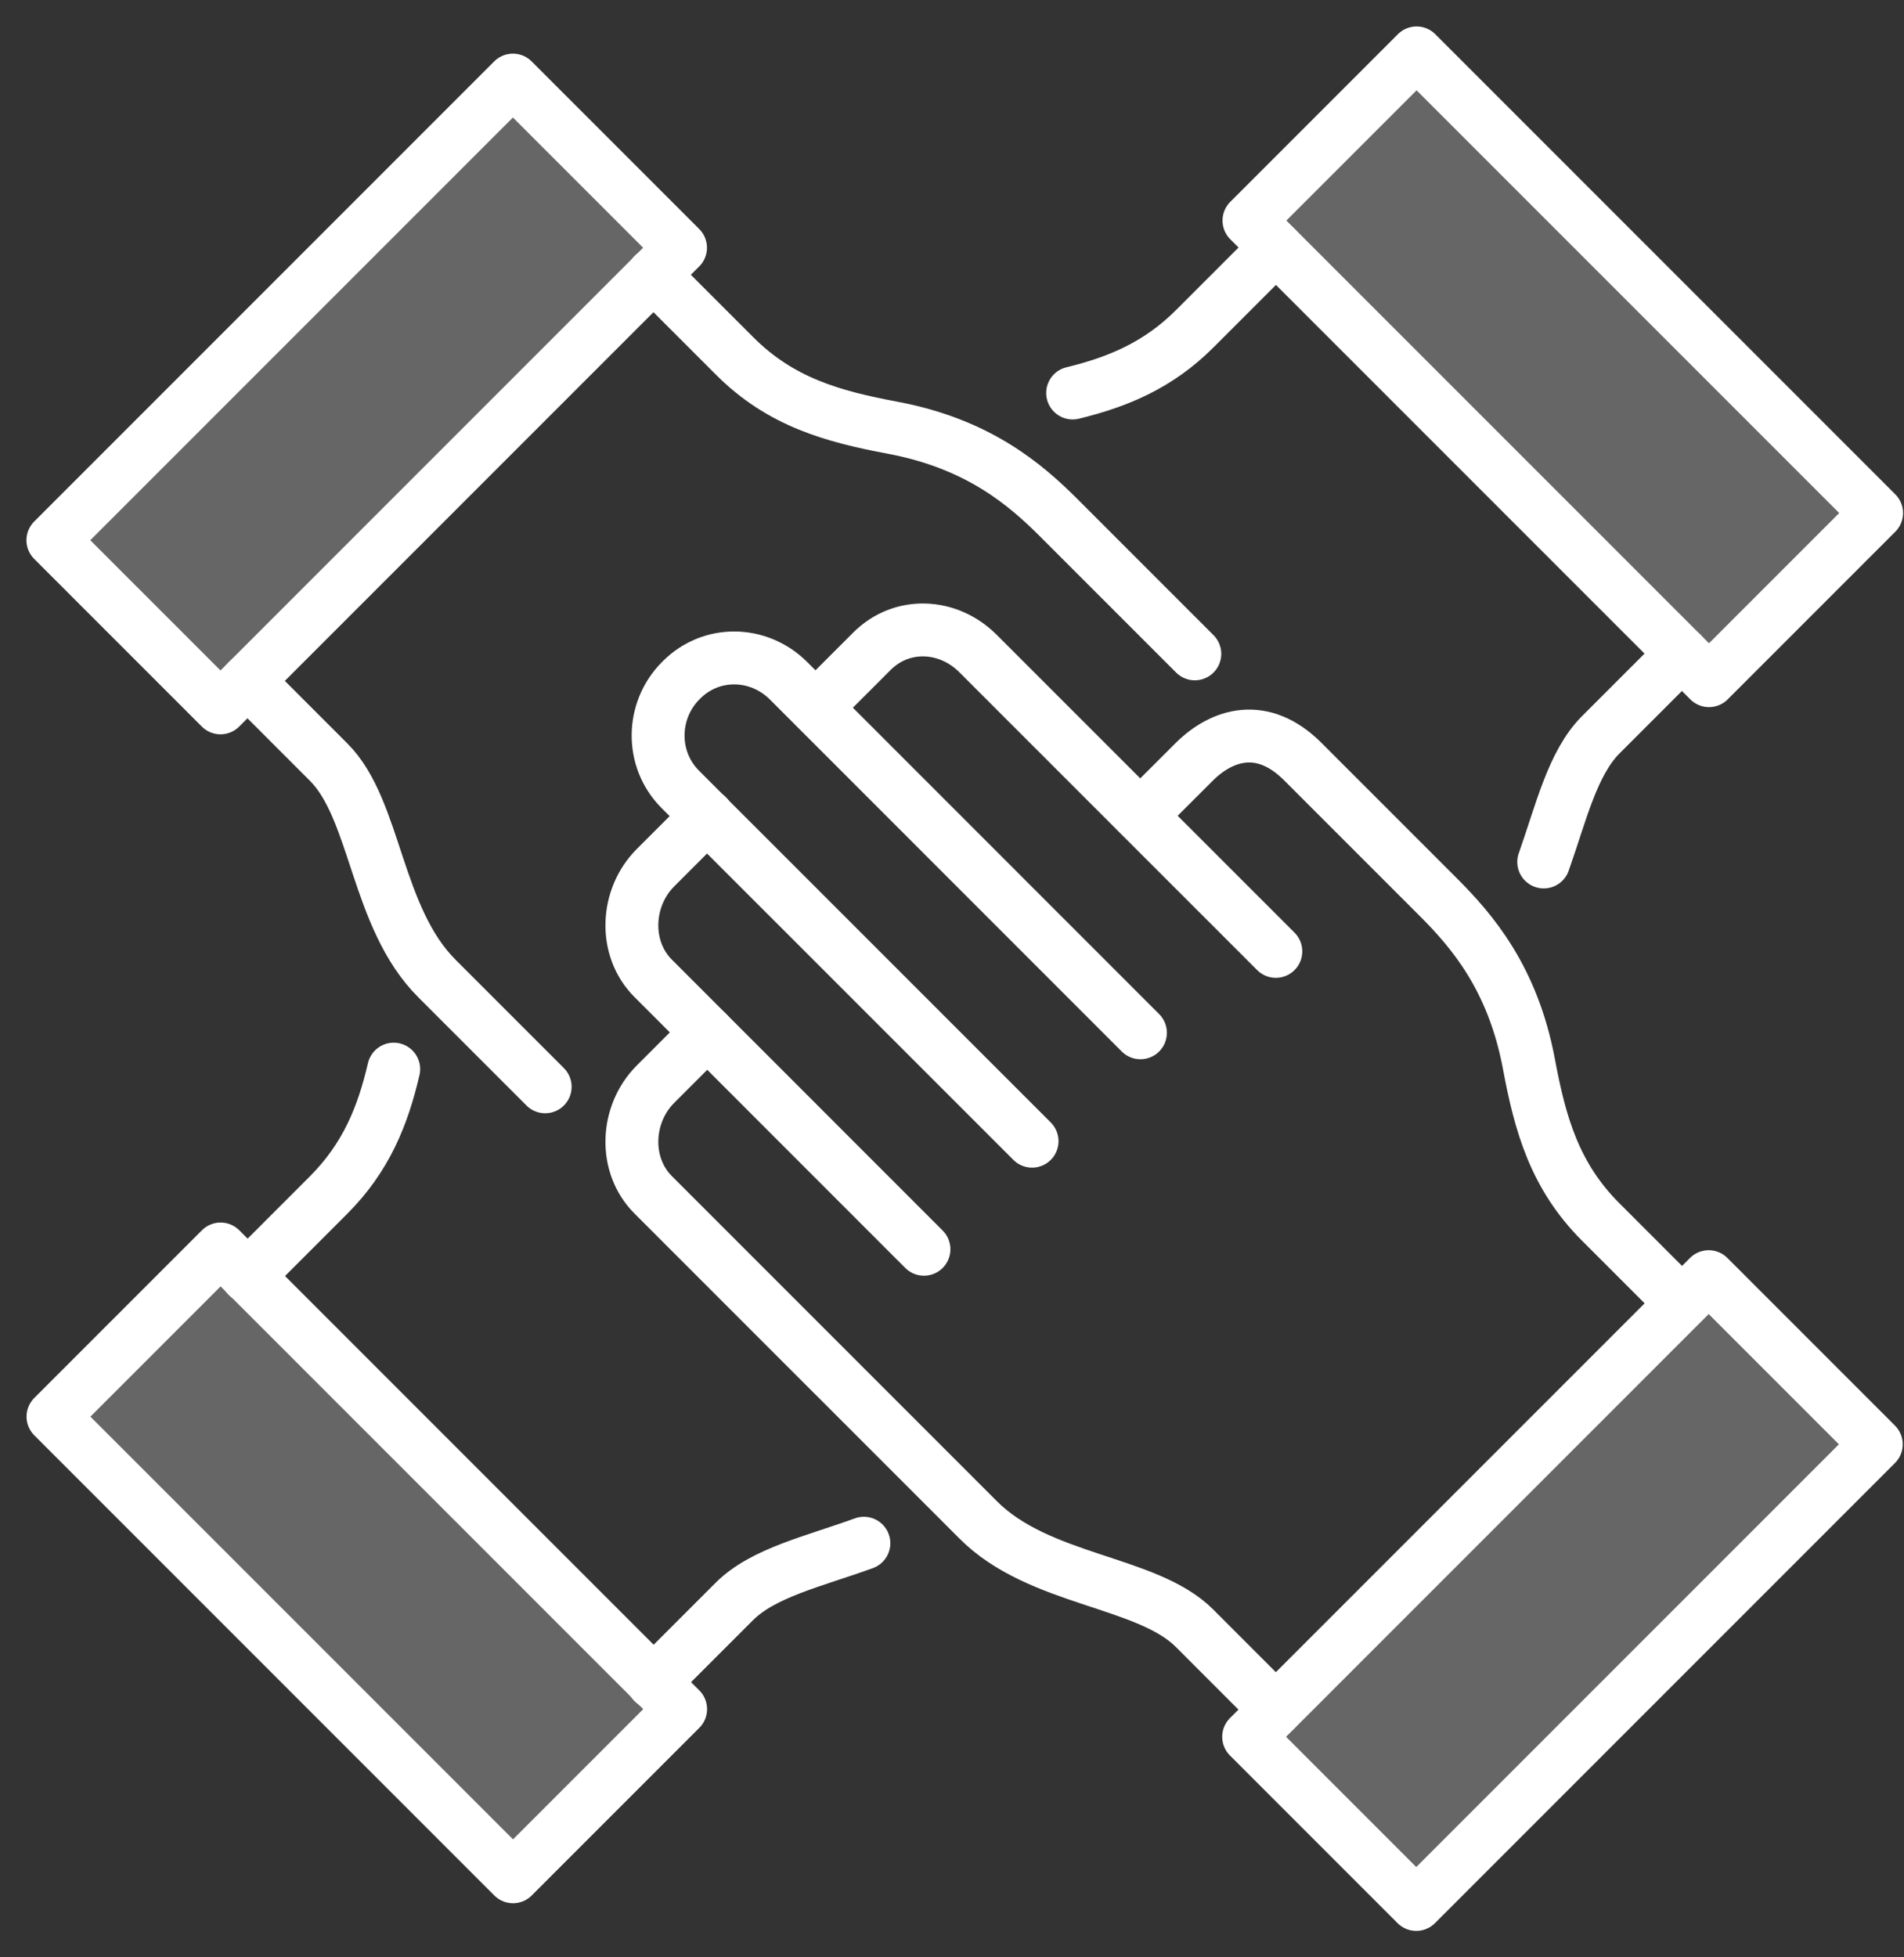
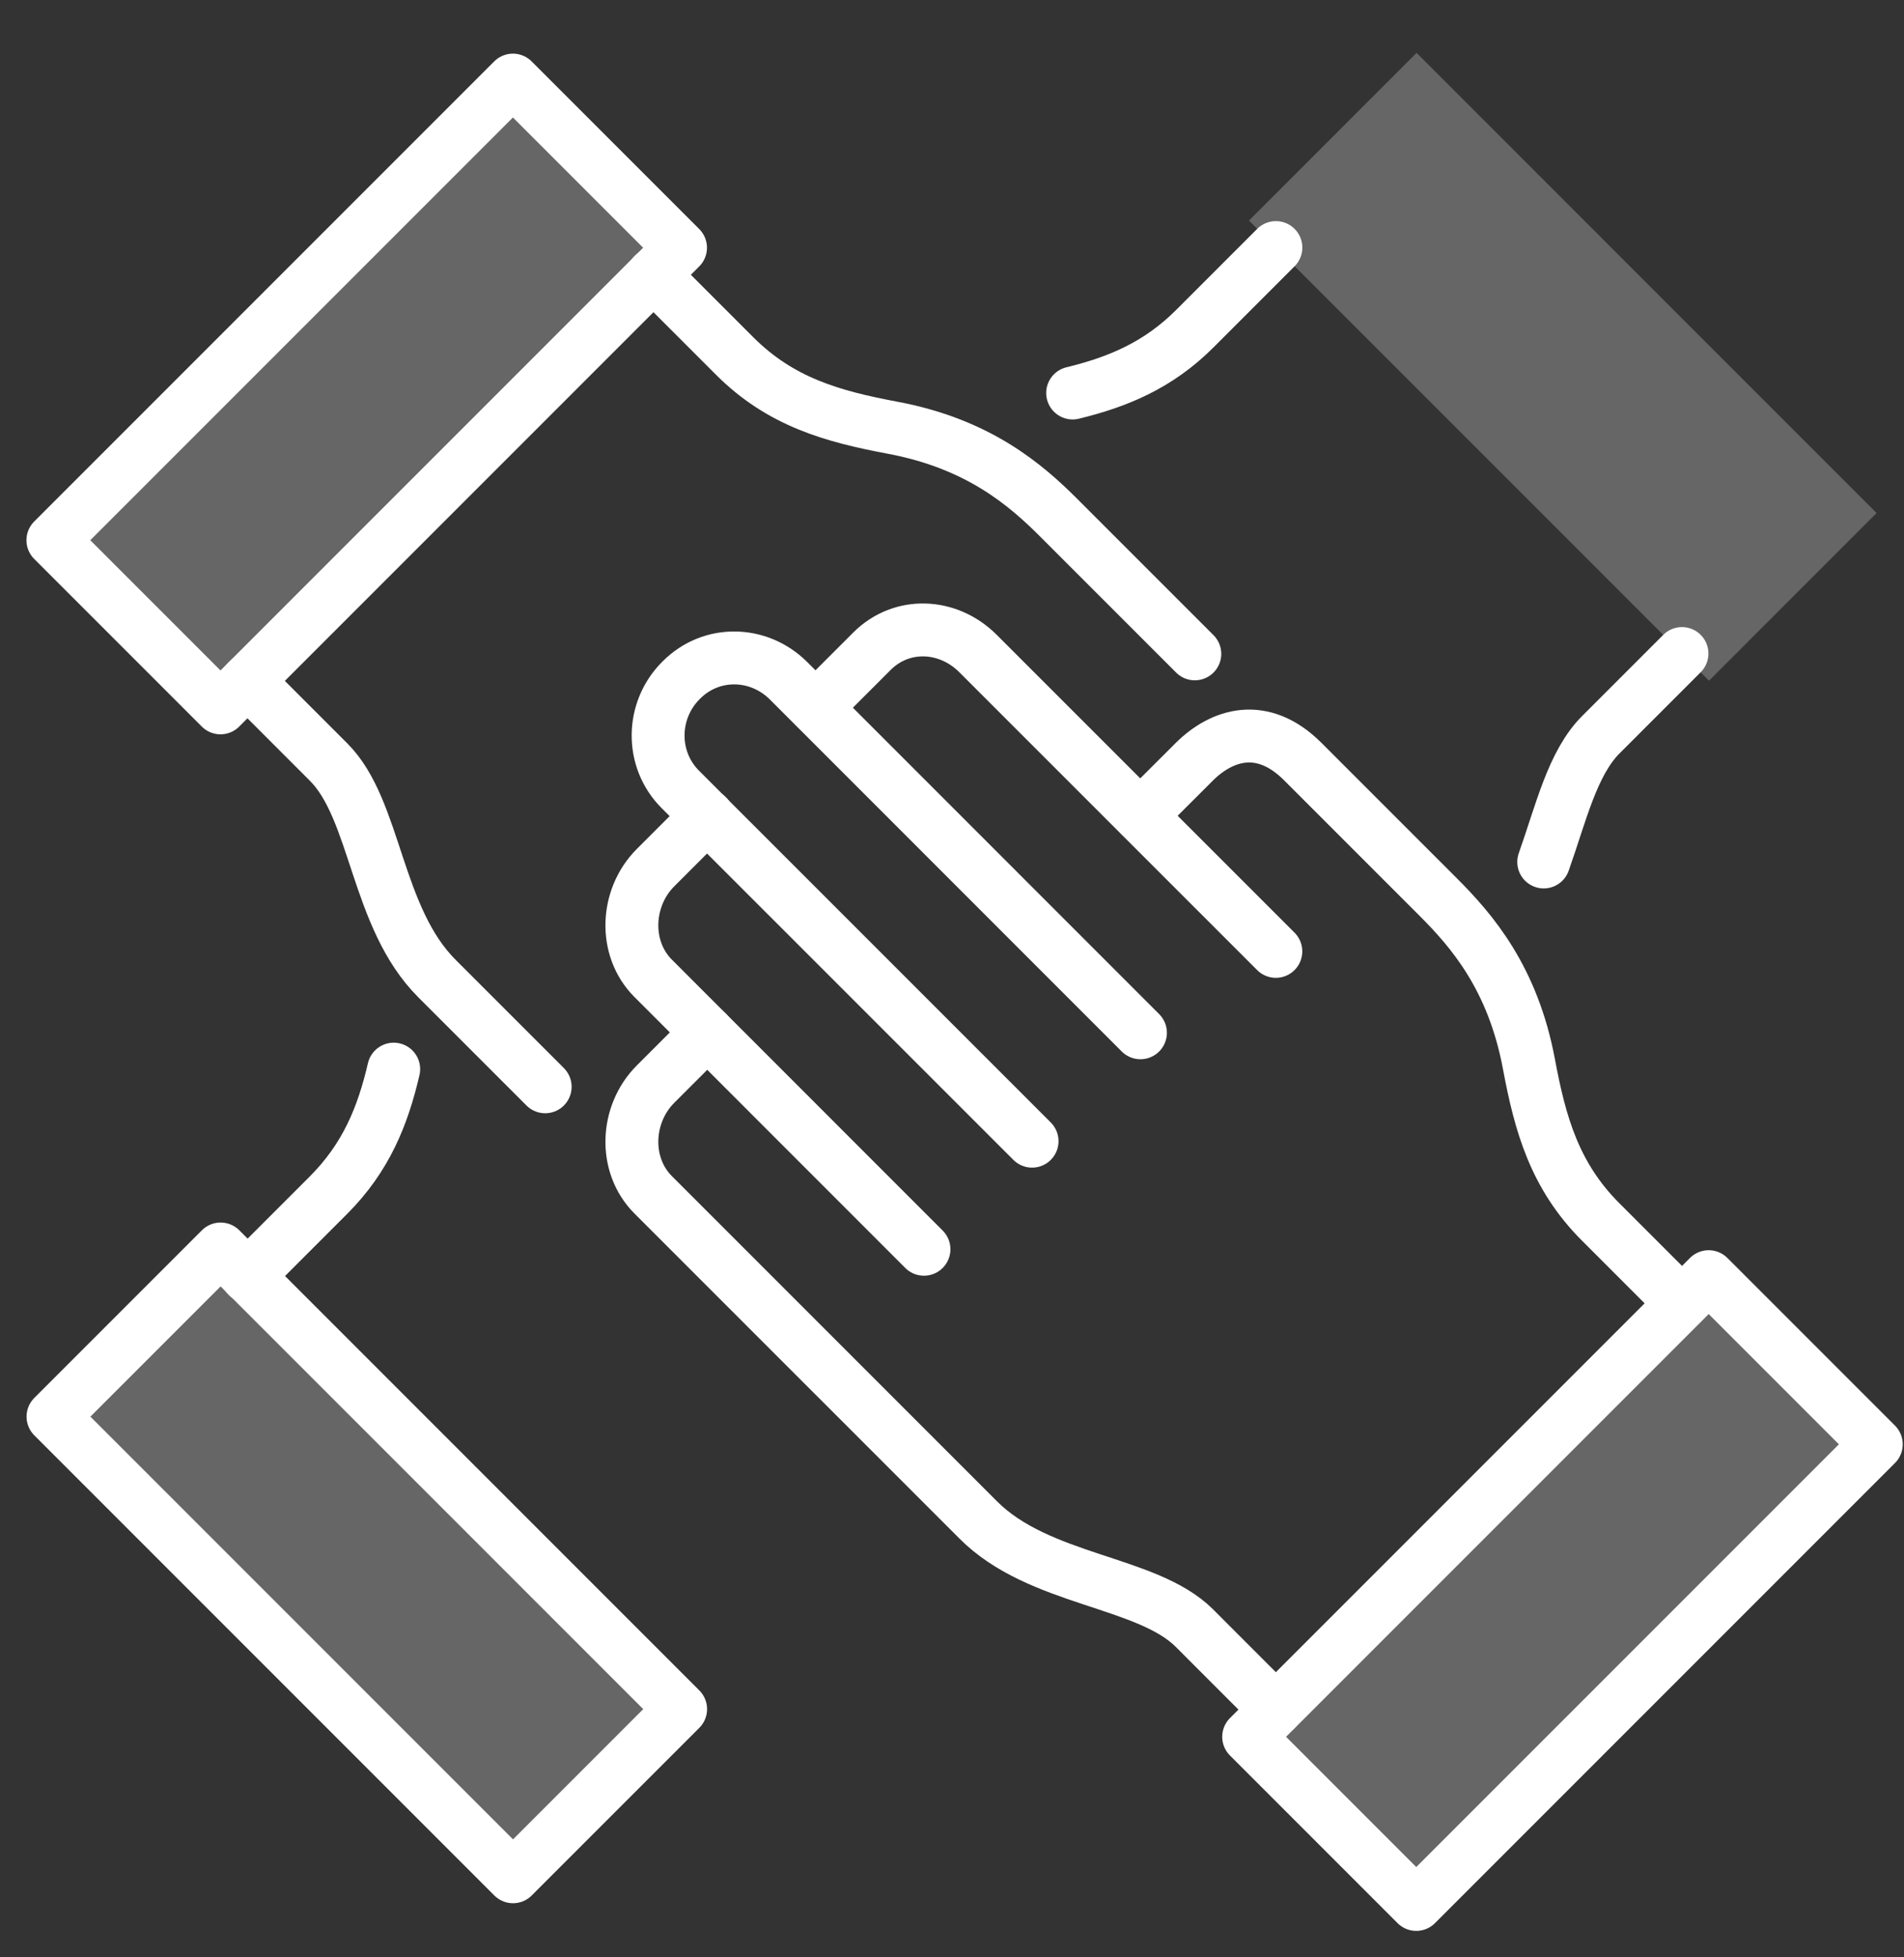
<svg xmlns="http://www.w3.org/2000/svg" width="36" height="37" viewBox="0 0 36 37" fill="none">
  <rect x="0" y="0" width="36" height="37" fill="#333333" stroke="none" />
  <path opacity="0.25" d="M32.307 24.133L23.609 32.831L26.778 36L35.476 27.302L32.307 24.133Z" fill="white" />
  <path opacity="0.25" d="M9.698 1.514L1 10.212L4.169 13.381L12.867 4.683L9.698 1.514Z" fill="white" />
  <path opacity="0.25" d="M4.171 23.61L1.002 26.779L9.7 35.477L12.869 32.308L4.171 23.61Z" fill="white" />
  <path opacity="0.25" d="M26.784 1L23.615 4.169L32.313 12.867L35.482 9.698L26.784 1Z" fill="white" />
  <path d="M17.47 23.615L12.351 18.495C11.785 17.93 11.828 16.969 12.393 16.403L13.372 15.424" stroke="white" stroke-linecap="round" stroke-linejoin="round" />
  <path d="M21.563 19.523L14.911 12.87C14.345 12.305 13.451 12.287 12.886 12.852L12.874 12.864C12.308 13.43 12.296 14.354 12.861 14.92L19.514 21.572" stroke="white" stroke-linecap="round" stroke-linejoin="round" />
  <path d="M24.122 32.316L22.584 30.777C21.684 29.878 19.647 29.89 18.492 28.728L12.351 22.587C11.785 22.022 11.828 21.061 12.393 20.495L13.372 19.516" stroke="white" stroke-linecap="round" stroke-linejoin="round" />
  <path d="M24.123 17.984C23.819 17.68 18.492 12.354 18.492 12.354C17.927 11.788 17.051 11.746 16.486 12.311L15.422 13.375" stroke="white" stroke-linecap="round" stroke-linejoin="round" />
  <path d="M31.802 24.636L30.264 23.098C29.394 22.228 29.12 21.249 28.908 20.112C28.604 18.489 27.831 17.595 27.193 16.957C26.555 16.318 25.873 15.637 24.633 14.397C23.867 13.631 23.101 13.886 22.584 14.397L21.562 15.418" stroke="white" stroke-linecap="round" stroke-linejoin="round" />
  <path d="M32.307 24.133L23.609 32.831L26.778 36L35.476 27.302L32.307 24.133Z" stroke="white" stroke-linecap="round" stroke-linejoin="round" />
  <path d="M4.678 12.87L6.216 14.409C7.116 15.309 7.104 17.346 8.265 18.501L10.308 20.544" stroke="white" stroke-linecap="round" stroke-linejoin="round" />
  <path d="M12.352 5.191L13.89 6.729C14.759 7.599 15.738 7.872 16.875 8.085C18.499 8.389 19.393 9.161 20.031 9.8C20.67 10.438 21.351 11.119 22.591 12.36" stroke="white" stroke-linecap="round" stroke-linejoin="round" />
  <path d="M9.698 1.514L1 10.212L4.169 13.381L12.867 4.683L9.698 1.514Z" stroke="white" stroke-linecap="round" stroke-linejoin="round" />
-   <path d="M12.352 31.805L13.884 30.273C14.431 29.726 15.398 29.513 16.334 29.172" stroke="white" stroke-linecap="round" stroke-linejoin="round" />
  <path d="M4.678 24.125L6.21 22.593C6.921 21.882 7.238 21.097 7.444 20.21" stroke="white" stroke-linecap="round" stroke-linejoin="round" />
  <path d="M4.171 23.61L1.002 26.779L9.7 35.477L12.869 32.308L4.171 23.61Z" stroke="white" stroke-linecap="round" stroke-linejoin="round" />
  <path d="M31.802 12.354L30.27 13.886C29.729 14.427 29.516 15.37 29.188 16.294" stroke="white" stroke-linecap="round" stroke-linejoin="round" />
  <path d="M24.124 4.68L22.592 6.212C21.899 6.906 21.133 7.222 20.281 7.429" stroke="white" stroke-linecap="round" stroke-linejoin="round" />
-   <path d="M26.784 1L23.615 4.169L32.313 12.867L35.482 9.698L26.784 1Z" stroke="white" stroke-linecap="round" stroke-linejoin="round" />
</svg>